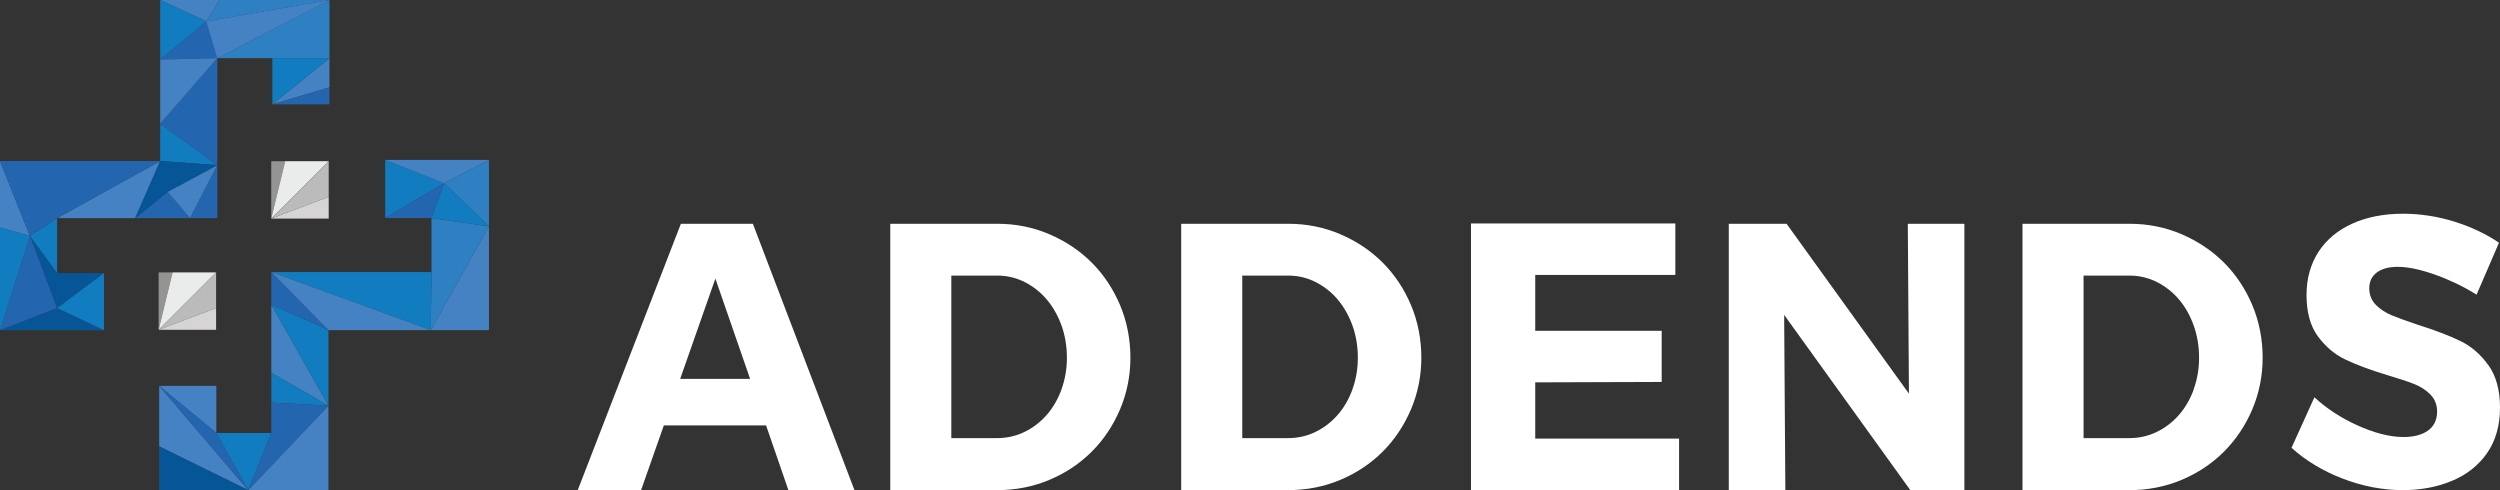
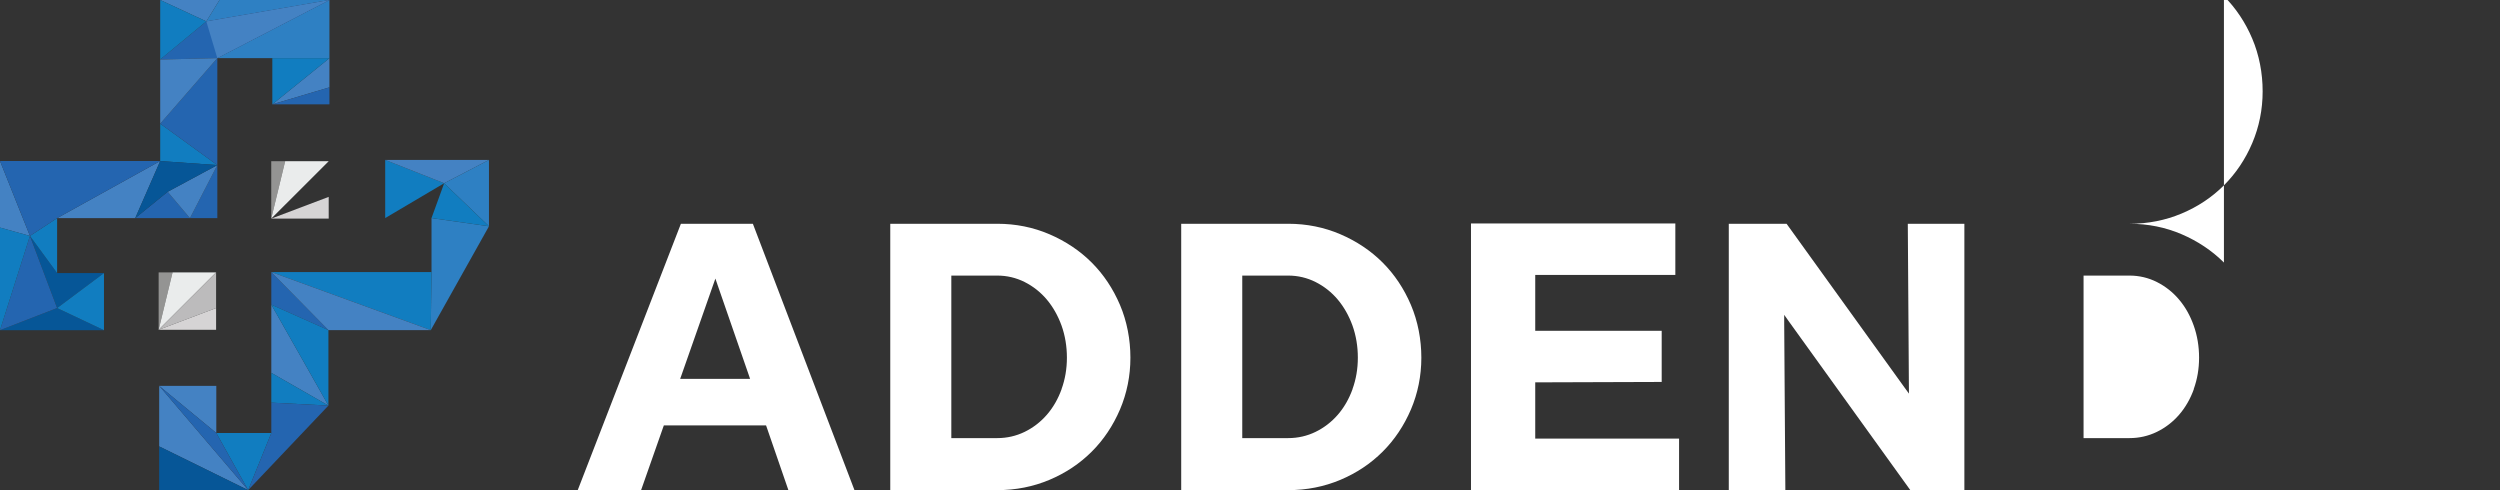
<svg xmlns="http://www.w3.org/2000/svg" id="Layer_1" data-name="Layer 1" viewBox="0 0 368.12 72.17">
  <rect x="0" y="0" width="368.12" height="72.17" fill="#333333" stroke="none" />
  <defs>
    <style>
      .cls-1 {
        fill: #d6d4d5;
      }

      .cls-2 {
        fill: #117dc0;
      }

      .cls-3 {
        fill: #949493;
      }

      .cls-4 {
        fill: #eaecec;
      }

      .cls-5 {
        fill: #2e80c3;
      }

      .cls-6 {
        fill: #fff;
      }

      .cls-7 {
        fill: #bcbbbc;
      }

      .cls-8 {
        fill: #2465b0;
      }

      .cls-9 {
        fill: #065697;
      }

      .cls-10 {
        fill: #4482c3;
      }
    </style>
  </defs>
  <g id="Addens_logotyp" data-name="Addens logotyp">
    <g>
      <polygon class="cls-3" points="41.99 23.74 39.94 32.19 39.94 23.74 41.99 23.74" />
      <polygon class="cls-4" points="48.4 23.74 39.94 32.19 41.99 23.74 48.4 23.74" />
-       <polygon class="cls-7" points="48.4 23.74 48.4 28.99 39.94 32.19 48.4 23.74" />
      <polygon class="cls-1" points="48.4 28.99 48.4 32.19 39.94 32.19 48.4 28.99" />
      <polygon class="cls-2" points="65.4 26.98 56.72 32.11 56.72 23.55 65.4 26.98" />
      <polygon class="cls-10" points="72 23.55 65.4 26.98 56.72 23.55 72 23.55" />
-       <polygon class="cls-8" points="65.4 26.98 65.28 27.32 63.54 32.11 56.72 32.11 65.4 26.98" />
      <polygon class="cls-5" points="72 33.32 63.43 48.61 63.54 40.06 63.54 32.11 72 33.32" />
      <polygon class="cls-2" points="63.54 40.06 63.43 48.61 39.95 40.06 63.54 40.06" />
      <polygon class="cls-8" points="48.36 48.61 39.95 44.86 39.95 40.06 48.36 48.61" />
      <polygon class="cls-10" points="48.36 59.72 39.95 54.9 39.95 44.86 44.89 53.58 48.36 59.72" />
      <polygon class="cls-2" points="48.36 59.72 39.95 59.29 39.95 54.9 48.36 59.72" />
      <polygon class="cls-2" points="39.95 63.76 36.54 72.17 31.85 63.76 39.95 63.76" />
      <polygon class="cls-10" points="31.85 56.82 31.85 63.76 23.44 56.82 31.85 56.82" />
      <polygon class="cls-10" points="36.54 72.17 23.44 65.73 23.44 56.82 36.54 72.17" />
      <polygon class="cls-9" points="36.54 72.17 23.44 72.17 23.44 65.73 36.54 72.17" />
-       <polygon class="cls-10" points="48.36 59.72 48.36 72.17 36.54 72.17 48.36 59.72" />
-       <polygon class="cls-10" points="72 33.32 72 48.61 63.43 48.61 72 33.32" />
      <polygon class="cls-5" points="72 23.55 72 33.32 65.57 27.15 65.4 26.98 72 23.55" />
      <polygon class="cls-2" points="72 33.32 63.54 32.11 65.28 27.32 65.4 26.98 65.57 27.15 72 33.32" />
      <polygon class="cls-10" points="63.43 48.61 48.36 48.61 39.95 40.06 63.43 48.61" />
      <polygon class="cls-2" points="48.36 48.61 48.36 59.72 44.89 53.58 39.95 44.86 48.36 48.61" />
      <polygon class="cls-8" points="48.36 59.72 36.54 72.17 39.95 63.76 39.95 59.29 48.36 59.72" />
      <polygon class="cls-8" points="36.54 72.17 23.44 56.82 31.85 63.76 36.54 72.17" />
      <polygon class="cls-3" points="25.41 40.11 23.36 48.56 23.36 40.11 25.41 40.11" />
      <polygon class="cls-4" points="31.82 40.11 23.36 48.56 25.41 40.11 31.82 40.11" />
      <polygon class="cls-7" points="31.82 40.11 31.82 45.36 23.36 48.56 31.82 40.11" />
      <polygon class="cls-1" points="31.82 45.36 31.82 48.56 23.36 48.56 31.82 45.36" />
      <polygon class="cls-9" points="15.31 48.62 0 48.62 8.41 45.36 15.31 48.62" />
      <polygon class="cls-9" points="15.31 40.21 8.41 45.36 5.64 38.01 4.41 34.74 8.41 40.21 15.31 40.21" />
      <polygon class="cls-10" points="23.59 23.71 19.91 32.12 8.41 32.12 23.59 23.71" />
      <polygon class="cls-2" points="8.41 32.12 8.41 40.21 4.41 34.74 8.41 32.12" />
      <polygon class="cls-10" points="4.41 34.74 0 33.51 0 23.71 4.41 34.74" />
      <polygon class="cls-8" points="32 24.31 32 32.12 27.97 32.12 32 24.31" />
      <polygon class="cls-2" points="32 24.31 24.52 23.78 23.59 23.71 23.59 18.21 24.32 18.74 32 24.31" />
      <polygon class="cls-8" points="32 8.56 32 24.31 24.32 18.74 23.59 18.21 24.27 17.43 32 8.56" />
      <polygon class="cls-10" points="48.51 8.56 48.51 12.86 40.1 15.36 40.1 15.36 45.29 11.17 48.51 8.56" />
      <polygon class="cls-10" points="32.32 0 30.38 3.15 23.59 0 32.32 0" />
      <polygon class="cls-5" points="48.51 0 30.38 3.15 32.32 0 48.51 0" />
      <polygon class="cls-5" points="48.51 0 48.51 8.56 32 8.56 48.51 0" />
      <polygon class="cls-8" points="48.51 0 32 8.56 23.93 8.76 23.59 8.76 23.92 8.49 30.38 3.15 48.51 0" />
      <polygon class="cls-2" points="15.31 40.21 15.31 48.62 8.41 45.36 15.31 40.21" />
      <polygon class="cls-8" points="8.41 45.36 0 48.62 3.83 36.56 4.41 34.74 5.64 38.01 8.41 45.36" />
      <polygon class="cls-2" points="4.41 34.74 3.83 36.56 0 48.62 0 33.51 4.41 34.74" />
      <polygon class="cls-8" points="23.59 23.71 8.41 32.12 4.41 34.74 0 23.71 23.59 23.71" />
      <polygon class="cls-8" points="27.97 32.12 19.91 32.12 24.69 28.24 27.97 32.12" />
      <polygon class="cls-10" points="32 24.31 27.97 32.12 24.69 28.24 32 24.31" />
      <polygon class="cls-9" points="32 24.31 24.69 28.24 19.91 32.12 23.59 23.71 24.52 23.78 32 24.31" />
      <polygon class="cls-2" points="30.38 3.15 23.92 8.49 23.59 8.76 23.59 0 30.38 3.15" />
      <polygon class="cls-10" points="32 8.56 24.27 17.43 23.59 18.21 23.59 8.76 23.93 8.76 32 8.56" />
      <polygon class="cls-10" points="48.51 0 32 8.56 30.38 3.15 48.51 0" />
      <polygon class="cls-2" points="48.51 8.56 45.29 11.17 40.1 15.36 40.1 8.56 48.51 8.56" />
      <polygon class="cls-8" points="48.51 12.86 48.51 15.36 40.1 15.36 48.51 12.86" />
      <path class="cls-6" d="M100.26,32.95l-15.19,39.22h9.33l3.26-9.28.09-.25h15.05l.09.25,3.2,9.28h9.73l-14.96-39.22s-10.6,0-10.6,0ZM109.92,55.79h-9.77l.18-.5,4.65-13.25.36-1.02.35,1.02,4.59,13.25.17.5h-.53Z" />
      <path class="cls-6" d="M160.75,38.66c-1.75-1.75-3.85-3.15-6.23-4.17-2.38-1.02-4.95-1.54-7.65-1.54h-15.78v39.22h15.78c2.7,0,5.27-.51,7.65-1.51,2.38-1,4.48-2.4,6.23-4.15,1.75-1.74,3.15-3.84,4.17-6.22,1.01-2.38,1.53-4.94,1.53-7.62s-.51-5.36-1.53-7.76c-1.02-2.4-2.42-4.5-4.17-6.25ZM156.32,57.3c-.52,1.44-1.25,2.71-2.17,3.77s-2.02,1.91-3.27,2.52-2.61.92-4.02.92h-6.78v-23.93h6.78c1.41,0,2.77.32,4.02.95,1.25.63,2.35,1.5,3.26,2.58.91,1.08,1.64,2.37,2.17,3.83.52,1.46.79,3.05.79,4.72s-.27,3.2-.79,4.64h.01Z" />
      <path class="cls-6" d="M203.59,38.66c-1.75-1.75-3.85-3.15-6.23-4.17-2.38-1.02-4.95-1.54-7.65-1.54h-15.78v39.22h15.78c2.7,0,5.27-.51,7.65-1.51,2.38-1,4.48-2.4,6.23-4.15,1.75-1.74,3.15-3.84,4.17-6.22,1.01-2.38,1.53-4.94,1.53-7.62s-.51-5.36-1.53-7.76c-1.02-2.4-2.42-4.5-4.17-6.25ZM199.16,57.3c-.52,1.44-1.25,2.71-2.17,3.77s-2.02,1.91-3.27,2.52-2.61.92-4.02.92h-6.78v-23.93h6.78c1.41,0,2.77.32,4.02.95,1.25.63,2.35,1.5,3.26,2.58.91,1.08,1.64,2.37,2.17,3.83.52,1.46.79,3.05.79,4.72s-.27,3.2-.79,4.64h.01Z" />
      <polygon class="cls-6" points="281.09 57.96 280.4 57.01 263.07 32.95 254.56 32.95 254.56 72.17 262.89 72.17 262.72 47.54 262.72 46.36 263.4 47.32 281.29 72.17 289.25 72.17 289.25 32.95 280.92 32.95 281.08 56.79 281.09 57.96" />
-       <path class="cls-6" d="M327.47,38.66c-1.76-1.75-3.85-3.15-6.23-4.17s-4.95-1.54-7.65-1.54h-15.78v39.22h15.78c2.7,0,5.27-.51,7.65-1.51s4.48-2.4,6.23-4.15,3.16-3.84,4.17-6.22c1.01-2.38,1.53-4.94,1.53-7.62s-.51-5.36-1.53-7.76c-1.01-2.39-2.42-4.5-4.17-6.25ZM323.04,57.3c-.52,1.44-1.25,2.71-2.17,3.77s-2.02,1.91-3.27,2.52-2.61.92-4.02.92h-6.78v-23.93h6.78c1.41,0,2.77.32,4.02.95,1.25.63,2.35,1.5,3.26,2.58.92,1.08,1.64,2.37,2.16,3.83s.79,3.05.79,4.72-.27,3.2-.79,4.64h.02Z" />
+       <path class="cls-6" d="M327.47,38.66c-1.76-1.75-3.85-3.15-6.23-4.17s-4.95-1.54-7.65-1.54h-15.78h15.78c2.7,0,5.27-.51,7.65-1.51s4.48-2.4,6.23-4.15,3.16-3.84,4.17-6.22c1.01-2.38,1.53-4.94,1.53-7.62s-.51-5.36-1.53-7.76c-1.01-2.39-2.42-4.5-4.17-6.25ZM323.04,57.3c-.52,1.44-1.25,2.71-2.17,3.77s-2.02,1.91-3.27,2.52-2.61.92-4.02.92h-6.78v-23.93h6.78c1.41,0,2.77.32,4.02.95,1.25.63,2.35,1.5,3.26,2.58.92,1.08,1.64,2.37,2.16,3.83s.79,3.05.79,4.72-.27,3.2-.79,4.64h.02Z" />
      <polygon class="cls-6" points="226.06 64.21 226.06 56.67 226.06 56.3 226.43 56.3 244.68 56.24 244.68 48.71 226.43 48.71 226.06 48.71 226.06 48.33 226.06 40.85 226.06 40.48 226.43 40.48 246.69 40.48 246.69 32.9 216.6 32.9 216.6 72.17 247.24 72.17 247.24 64.58 226.43 64.58 226.06 64.58 226.06 64.21" />
-       <path class="cls-6" d="M366.41,53.78c-1.14-1.6-2.52-2.79-4.11-3.56-1.62-.79-3.72-1.59-6.23-2.38-1.75-.59-3.02-1.05-3.89-1.41-.91-.38-1.69-.89-2.31-1.51-.66-.66-1-1.49-1-2.46,0-1.04.4-1.84,1.18-2.39.74-.52,1.75-.78,3.01-.78,1.53,0,3.44.41,5.68,1.22,2.08.75,4.08,1.72,5.93,2.88l3.3-7.65c-1.85-1.26-4.01-2.29-6.42-3.06-2.52-.8-5.12-1.21-7.7-1.21-2.85,0-5.39.5-7.53,1.48-2.13.97-3.8,2.38-4.95,4.17-1.15,1.79-1.74,3.92-1.74,6.31,0,2.53.56,4.58,1.67,6.09,1.12,1.52,2.49,2.68,4.06,3.42,1.6.77,3.67,1.54,6.15,2.29,1.67.5,2.98.93,3.91,1.29.97.38,1.78.9,2.42,1.54.68.68,1.02,1.54,1.02,2.55,0,1.23-.47,2.18-1.38,2.82-.88.61-2.08.92-3.58.92-1.99,0-4.3-.59-6.85-1.75-2.38-1.08-4.48-2.46-6.26-4.1l-3.37,7.44c2.1,1.89,4.62,3.41,7.47,4.51,2.95,1.14,5.95,1.72,8.91,1.72,2.68,0,5.15-.47,7.33-1.4,2.16-.92,3.89-2.3,5.13-4.12,1.24-1.81,1.86-4.04,1.86-6.61s-.57-4.68-1.7-6.26h0Z" />
    </g>
  </g>
</svg>